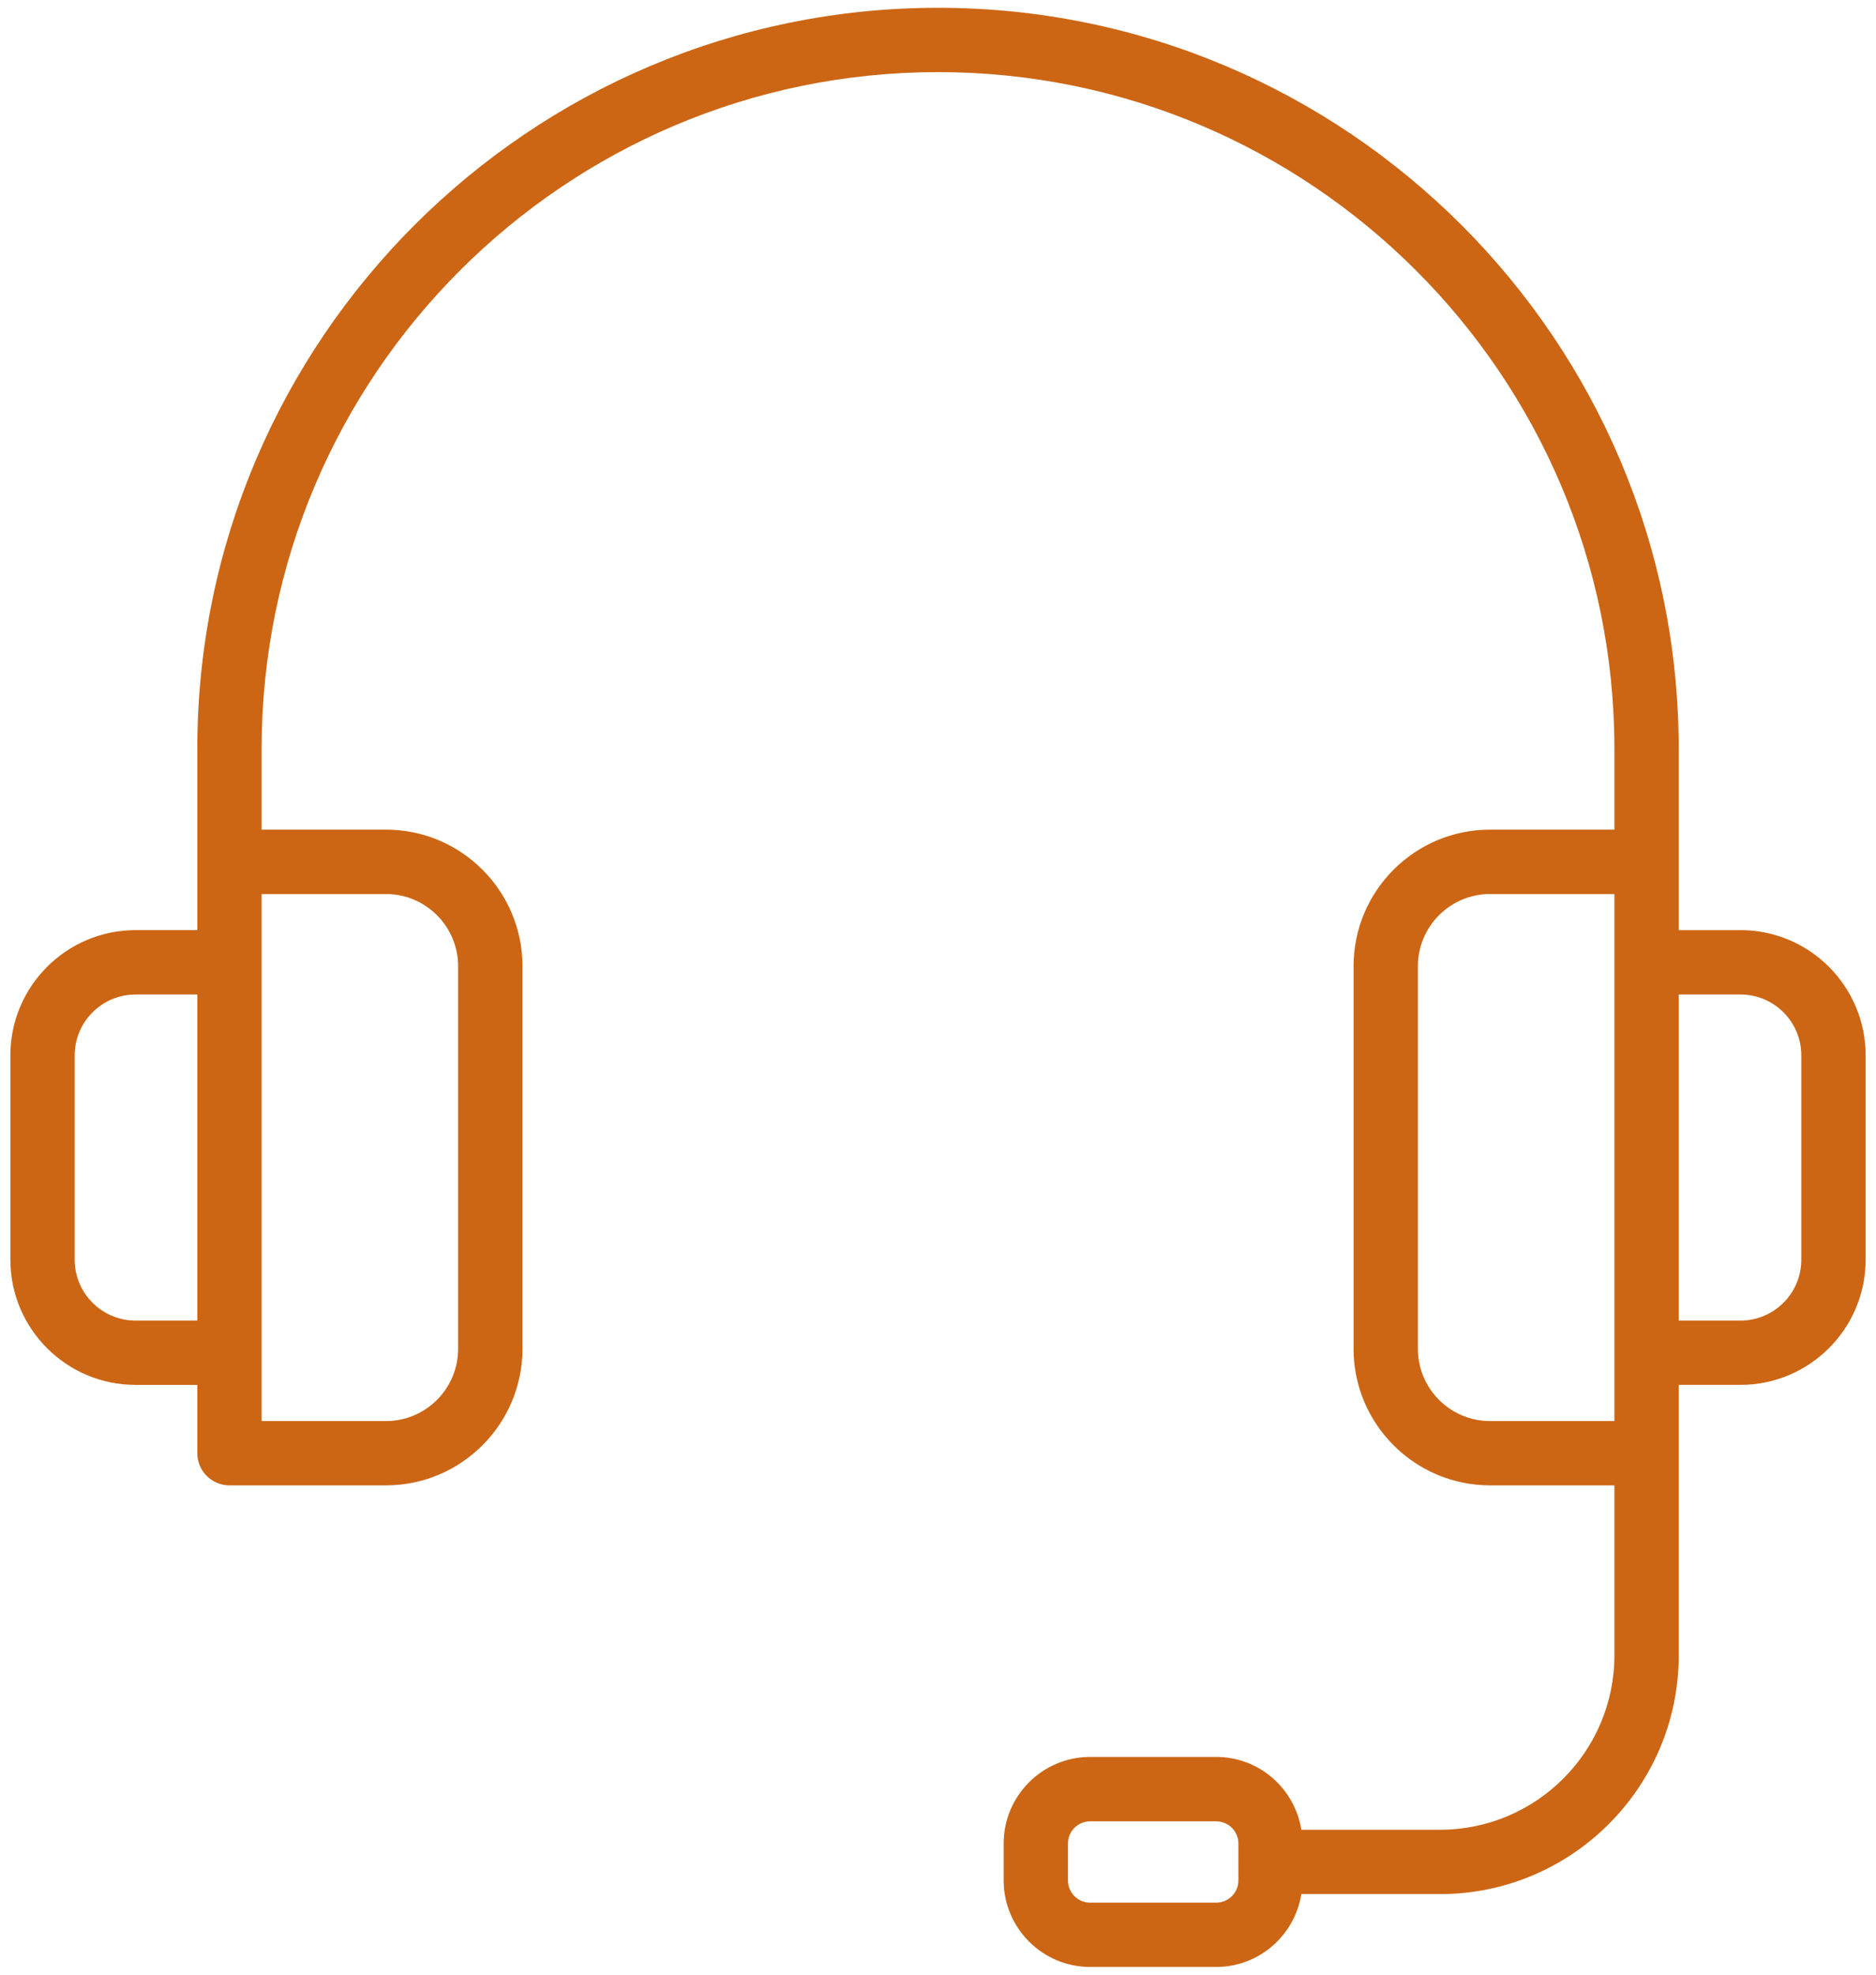
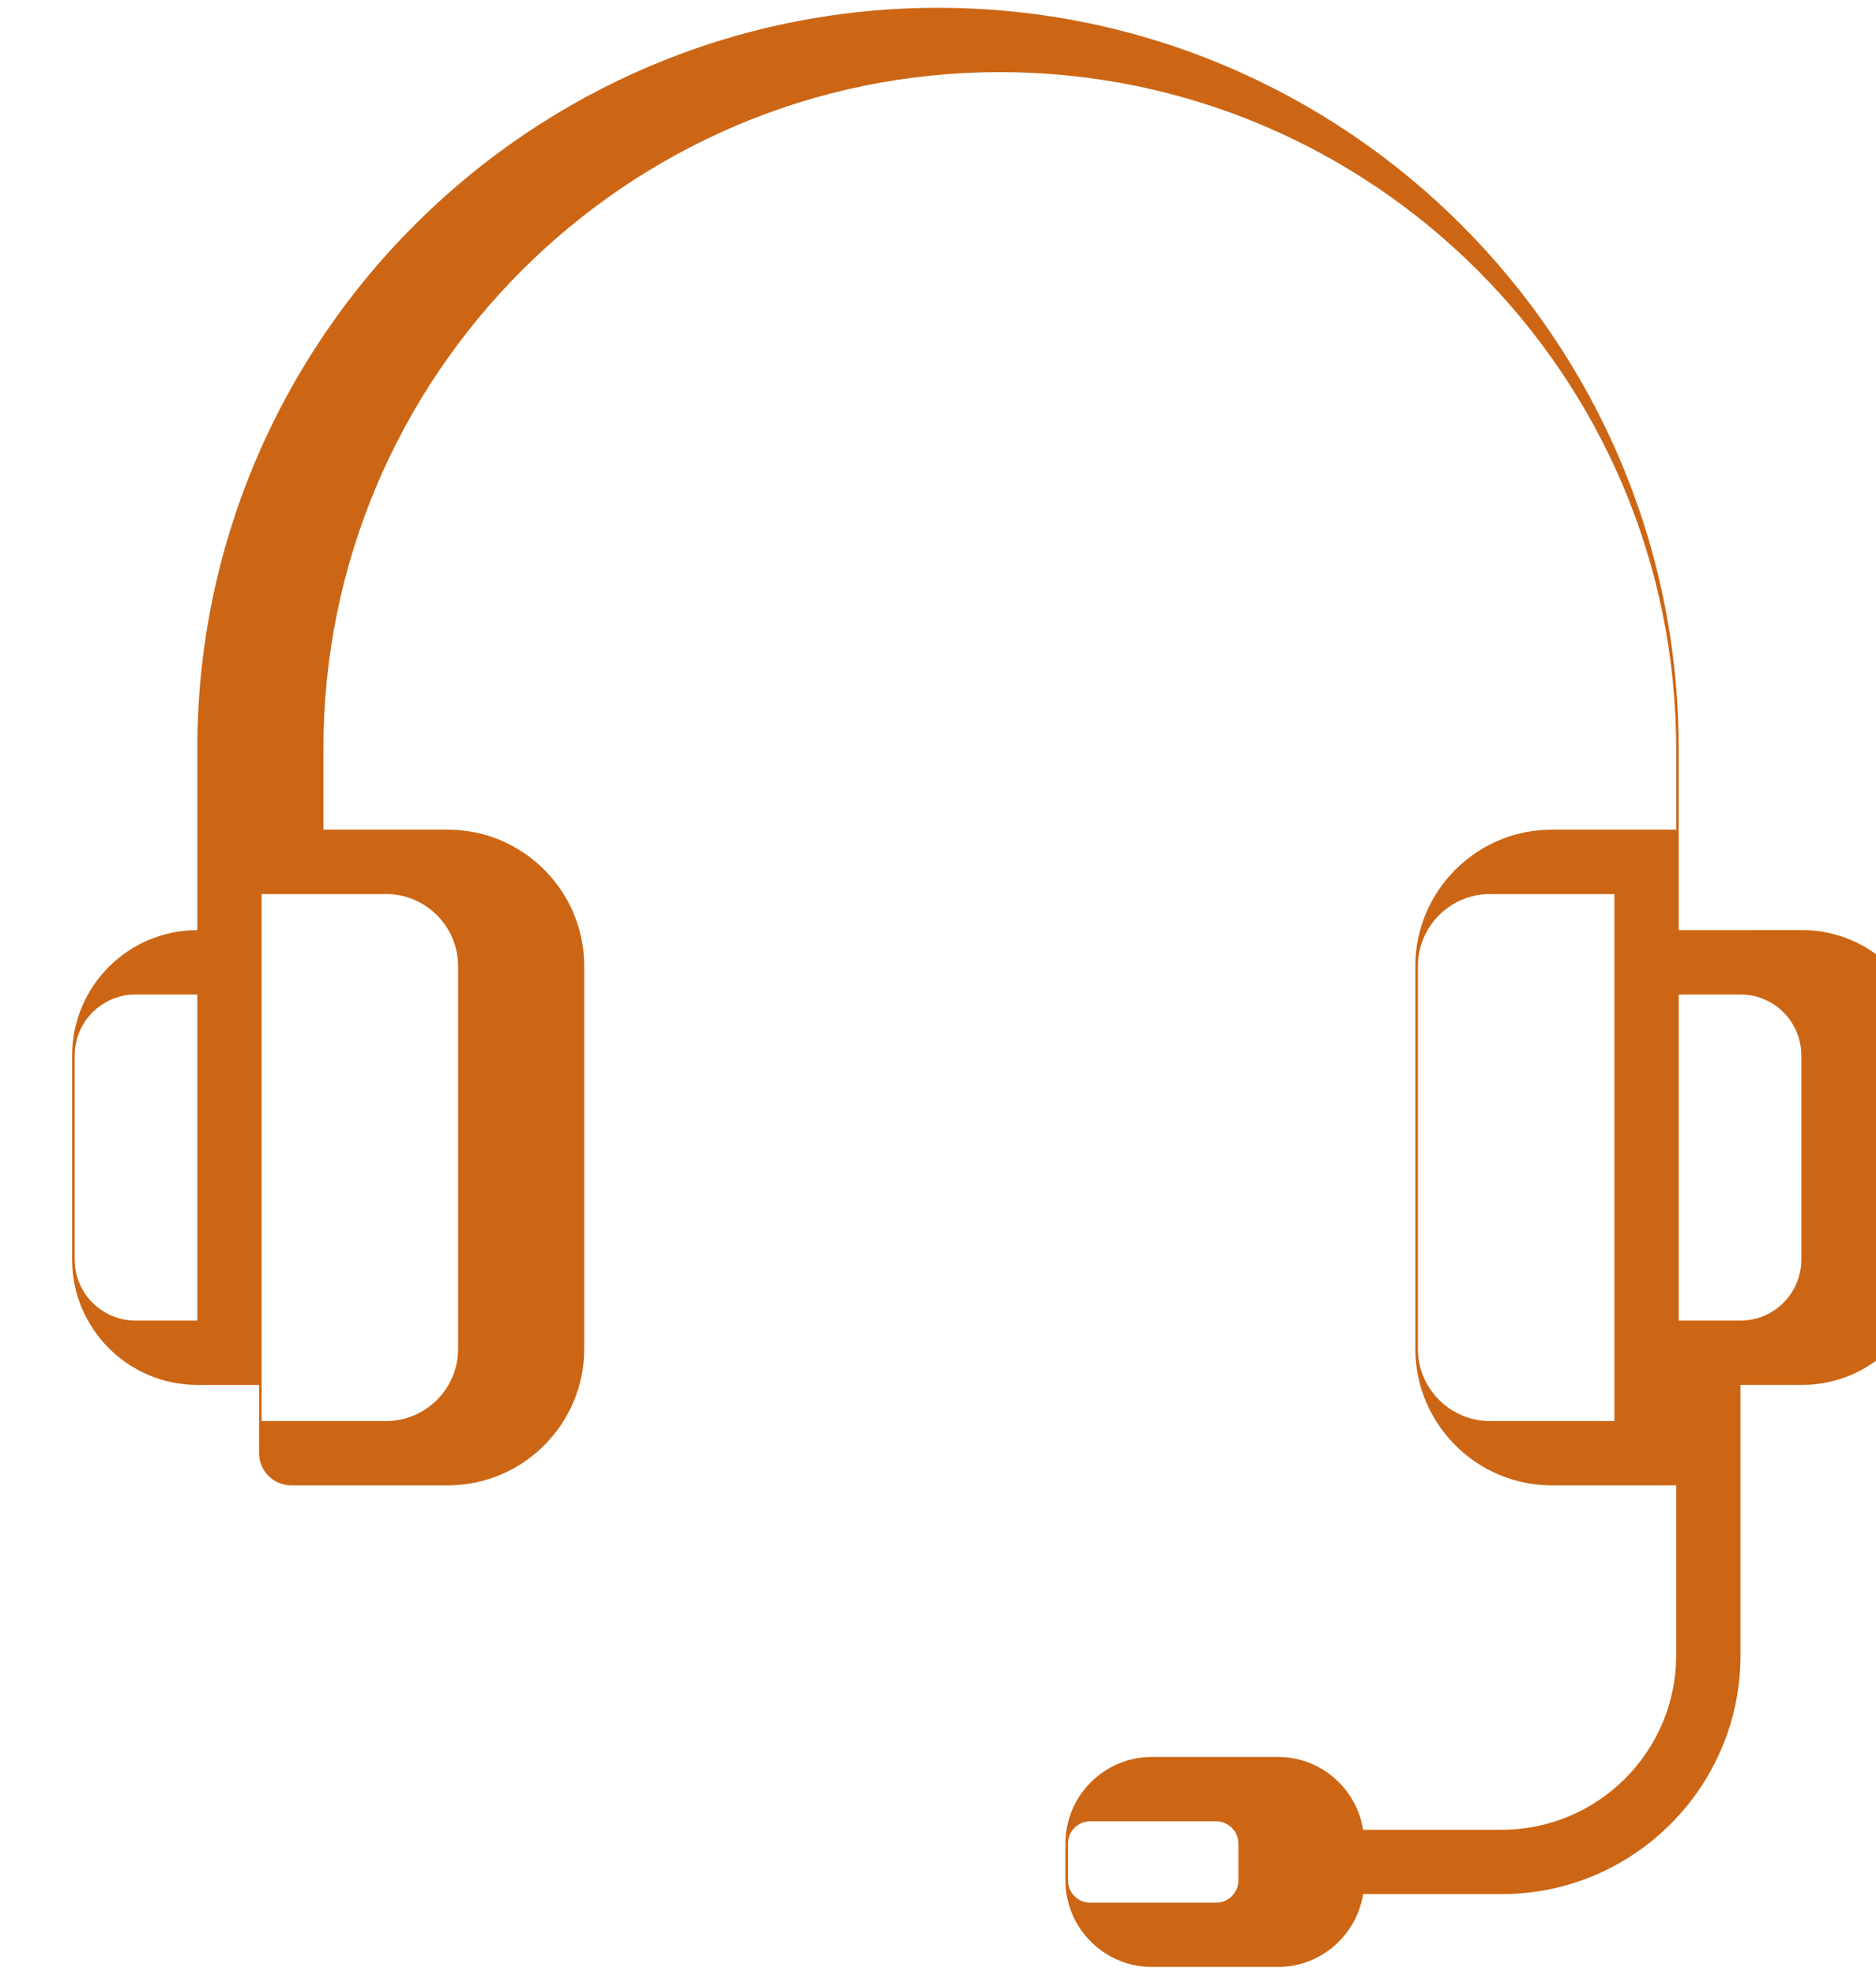
<svg xmlns="http://www.w3.org/2000/svg" id="Layer_1" version="1.1" viewBox="0 0 72.917 76.731">
  <defs>
    <style> .st0 { fill: #cc6615; } </style>
  </defs>
-   <path class="st0" d="M67.649,36.141h-2.401v-7.047C65.249,13.218,52.334.303,36.459.303S7.669,13.218,7.669,29.093v7.047h-2.401c-2.683,0-4.865,2.182-4.865,4.865v7.94c0,2.683,2.182,4.865,4.865,4.865h2.401v2.653c0,.69.56,1.25,1.25,1.25h6.083c2.925,0,5.305-2.38,5.305-5.305v-14.868c0-2.925-2.38-5.305-5.305-5.305h-4.833v-3.143c0-14.497,11.793-26.29,26.29-26.29s26.29,11.793,26.29,26.29v3.143h-4.833c-2.925,0-5.305,2.38-5.305,5.305v14.868c0,2.925,2.38,5.305,5.305,5.305h4.833v6.606c0,3.736-3.04,6.775-6.775,6.775h-5.393c-.257-1.6-1.637-2.829-3.308-2.829h-4.9c-1.854,0-3.362,1.508-3.362,3.361v1.437c0,1.854,1.508,3.362,3.362,3.362h4.9c1.672,0,3.051-1.231,3.308-2.831h5.393c5.114,0,9.275-4.161,9.275-9.275v-10.51h2.401c2.682,0,4.864-2.183,4.864-4.865v-7.94c0-2.683-2.182-4.865-4.864-4.865ZM5.268,51.311c-1.304,0-2.365-1.062-2.365-2.365v-7.94c0-1.304,1.061-2.365,2.365-2.365h2.401v12.67h-2.401ZM17.806,37.542v14.868c0,1.547-1.258,2.805-2.805,2.805h-4.833v-20.478h4.833c1.546,0,2.805,1.258,2.805,2.805ZM47.272,73.927h-4.9c-.476,0-.862-.387-.862-.862v-1.437c0-.475.387-.861.862-.861h4.9c.475,0,.862.387.862.861v.708c0,.003-.002.006-.002.01s.002.006.002.01v.709c0,.476-.387.862-.862.862ZM55.111,52.41v-14.868c0-1.547,1.258-2.805,2.805-2.805h4.833v20.478h-4.833c-1.546,0-2.805-1.258-2.805-2.805ZM70.014,48.946c0,1.304-1.061,2.365-2.364,2.365h-2.401v-12.67h2.401c1.304,0,2.364,1.061,2.364,2.365v7.94Z" />
+   <path class="st0" d="M67.649,36.141h-2.401v-7.047C65.249,13.218,52.334.303,36.459.303S7.669,13.218,7.669,29.093v7.047c-2.683,0-4.865,2.182-4.865,4.865v7.94c0,2.683,2.182,4.865,4.865,4.865h2.401v2.653c0,.69.56,1.25,1.25,1.25h6.083c2.925,0,5.305-2.38,5.305-5.305v-14.868c0-2.925-2.38-5.305-5.305-5.305h-4.833v-3.143c0-14.497,11.793-26.29,26.29-26.29s26.29,11.793,26.29,26.29v3.143h-4.833c-2.925,0-5.305,2.38-5.305,5.305v14.868c0,2.925,2.38,5.305,5.305,5.305h4.833v6.606c0,3.736-3.04,6.775-6.775,6.775h-5.393c-.257-1.6-1.637-2.829-3.308-2.829h-4.9c-1.854,0-3.362,1.508-3.362,3.361v1.437c0,1.854,1.508,3.362,3.362,3.362h4.9c1.672,0,3.051-1.231,3.308-2.831h5.393c5.114,0,9.275-4.161,9.275-9.275v-10.51h2.401c2.682,0,4.864-2.183,4.864-4.865v-7.94c0-2.683-2.182-4.865-4.864-4.865ZM5.268,51.311c-1.304,0-2.365-1.062-2.365-2.365v-7.94c0-1.304,1.061-2.365,2.365-2.365h2.401v12.67h-2.401ZM17.806,37.542v14.868c0,1.547-1.258,2.805-2.805,2.805h-4.833v-20.478h4.833c1.546,0,2.805,1.258,2.805,2.805ZM47.272,73.927h-4.9c-.476,0-.862-.387-.862-.862v-1.437c0-.475.387-.861.862-.861h4.9c.475,0,.862.387.862.861v.708c0,.003-.002.006-.002.01s.002.006.002.01v.709c0,.476-.387.862-.862.862ZM55.111,52.41v-14.868c0-1.547,1.258-2.805,2.805-2.805h4.833v20.478h-4.833c-1.546,0-2.805-1.258-2.805-2.805ZM70.014,48.946c0,1.304-1.061,2.365-2.364,2.365h-2.401v-12.67h2.401c1.304,0,2.364,1.061,2.364,2.365v7.94Z" />
</svg>